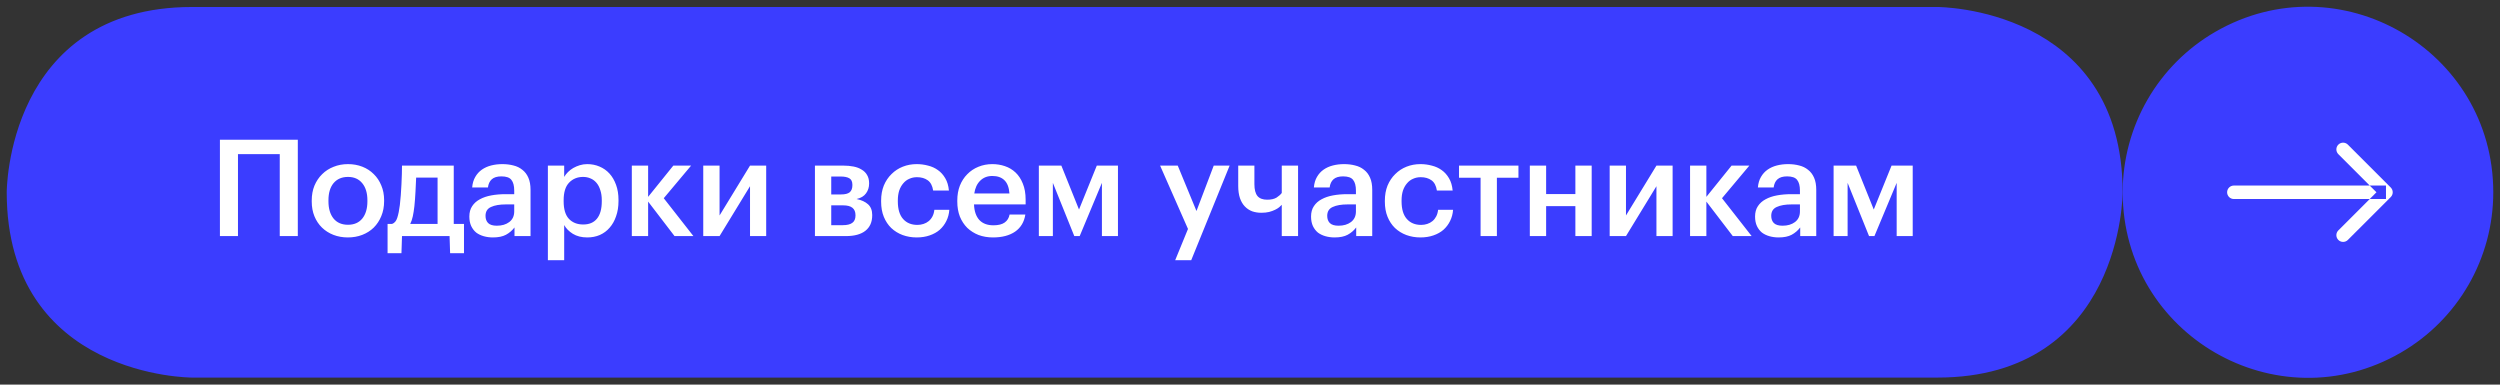
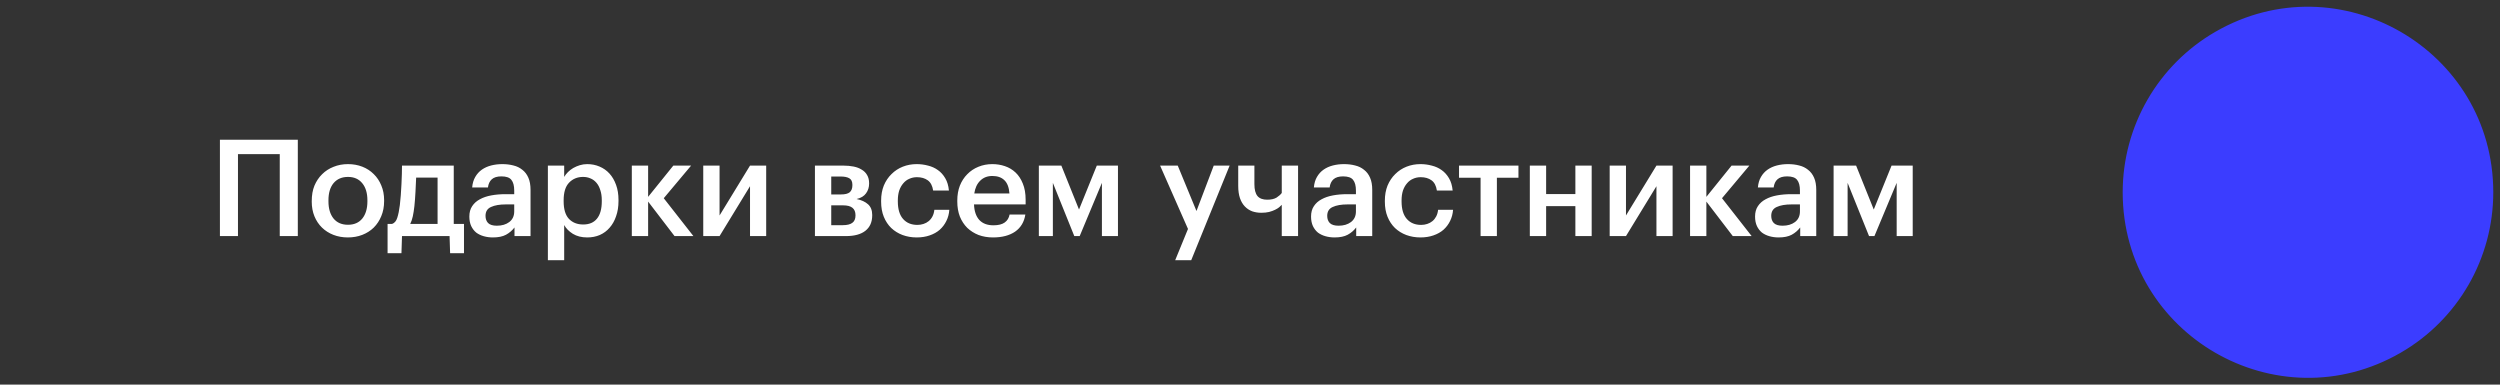
<svg xmlns="http://www.w3.org/2000/svg" viewBox="6003.003 5020.963 371.994 57.223">
  <rect x="6003.003" y="5020.963" width="371.994" height="57.223" fill="#333333" stroke="none" />
-   <path fill="#3b3dff" fill-opacity="1" stroke="#3b3dff" stroke-opacity="1" stroke-width="2" fill-rule="evenodd" id="tSvg1704f873bee" d="M 6031.575 5023.003 C 6291.276 5023.003 6291.276 5023.003 6291.276 5023.003 C 6291.276 5023.003 6317.848 5023.003 6317.848 5049.575 C 6317.848 5049.575 6317.848 5049.575 6317.848 5049.575 C 6317.848 5049.575 6317.848 5076.146 6291.276 5076.146 C 6031.575 5076.146 6031.575 5076.146 6031.575 5076.146 C 6031.575 5076.146 6005.003 5076.146 6005.003 5049.575 C 6005.003 5049.575 6005.003 5049.575 6005.003 5049.575C 6005.003 5049.575 6005.003 5023.003 6031.575 5023.003 Z" />
-   <path fill="white" fill-opacity="1" stroke="" stroke-opacity="1" stroke-width="1" fill-rule="evenodd" id="tSvg16410e32cf4" d="M 6044.63 5043.899 C 6038.413 5043.899 6038.413 5043.899 6038.413 5043.899 C 6038.413 5043.899 6038.413 5056.092 6038.413 5056.092 C 6038.413 5056.092 6035.726 5056.092 6035.726 5056.092 C 6035.726 5056.092 6035.726 5041.753 6035.726 5041.753 C 6035.726 5041.753 6047.317 5041.753 6047.317 5041.753 C 6047.317 5041.753 6047.317 5056.092 6047.317 5056.092 C 6047.317 5056.092 6044.63 5056.092 6044.63 5056.092 C 6044.63 5056.092 6044.63 5043.899 6044.63 5043.899 M 6054.784 5054.408 C 6055.693 5054.408 6056.402 5054.1 6056.91 5053.485 C 6057.418 5052.857 6057.672 5052.001 6057.672 5050.918 C 6057.672 5050.778 6057.672 5050.778 6057.672 5050.778 C 6057.672 5049.695 6057.418 5048.846 6056.91 5048.231 C 6056.402 5047.602 6055.693 5047.288 6054.784 5047.288 C 6053.875 5047.288 6053.159 5047.596 6052.638 5048.211 C 6052.13 5048.826 6051.876 5049.675 6051.876 5050.758 C 6051.876 5050.918 6051.876 5050.918 6051.876 5050.918 C 6051.876 5052.001 6052.13 5052.857 6052.638 5053.485 C 6053.146 5054.1 6053.861 5054.408 6054.784 5054.408Z M 6054.764 5056.293 C 6053.988 5056.293 6053.273 5056.166 6052.618 5055.912 C 6051.963 5055.658 6051.395 5055.297 6050.913 5054.829 C 6050.432 5054.361 6050.058 5053.799 6049.79 5053.144 C 6049.523 5052.489 6049.389 5051.76 6049.389 5050.958 C 6049.389 5050.798 6049.389 5050.798 6049.389 5050.798 C 6049.389 5049.982 6049.523 5049.247 6049.79 5048.592 C 6050.071 5047.923 6050.452 5047.355 6050.933 5046.887 C 6051.415 5046.406 6051.983 5046.038 6052.638 5045.784 C 6053.293 5045.517 6054.008 5045.383 6054.784 5045.383 C 6055.546 5045.383 6056.254 5045.51 6056.91 5045.764 C 6057.565 5046.018 6058.133 5046.386 6058.614 5046.867 C 6059.096 5047.335 6059.47 5047.897 6059.737 5048.552 C 6060.018 5049.207 6060.158 5049.936 6060.158 5050.738 C 6060.158 5050.898 6060.158 5050.898 6060.158 5050.898 C 6060.158 5051.714 6060.018 5052.456 6059.737 5053.124 C 6059.47 5053.779 6059.096 5054.347 6058.614 5054.829 C 6058.133 5055.297 6057.565 5055.658 6056.91 5055.912 C 6056.254 5056.166 6055.539 5056.293 6054.764 5056.293Z M 6064.664 5051.64 C 6064.597 5052.228 6064.517 5052.736 6064.424 5053.164 C 6064.33 5053.592 6064.203 5053.966 6064.042 5054.287 C 6068.113 5054.287 6068.113 5054.287 6068.113 5054.287 C 6068.113 5054.287 6068.113 5047.389 6068.113 5047.389 C 6068.113 5047.389 6064.925 5047.389 6064.925 5047.389 C 6064.898 5048.03 6064.865 5048.739 6064.825 5049.514 C 6064.784 5050.29 6064.731 5050.998 6064.664 5051.64Z M 6062.739 5058.639 C 6060.673 5058.639 6060.673 5058.639 6060.673 5058.639 C 6060.673 5058.639 6060.673 5054.287 6060.673 5054.287 C 6060.673 5054.287 6061.335 5054.287 6061.335 5054.287 C 6061.709 5054.154 6061.97 5053.846 6062.117 5053.365 C 6062.278 5052.87 6062.405 5052.242 6062.498 5051.48 C 6062.552 5051.038 6062.599 5050.55 6062.639 5050.016 C 6062.679 5049.468 6062.712 5048.926 6062.739 5048.391 C 6062.766 5047.857 6062.786 5047.349 6062.799 5046.867 C 6062.812 5046.373 6062.819 5045.951 6062.819 5045.604 C 6070.52 5045.604 6070.52 5045.604 6070.52 5045.604 C 6070.52 5045.604 6070.52 5054.287 6070.52 5054.287 C 6070.52 5054.287 6072.044 5054.287 6072.044 5054.287 C 6072.044 5054.287 6072.044 5058.639 6072.044 5058.639 C 6072.044 5058.639 6069.979 5058.639 6069.979 5058.639 C 6069.979 5058.639 6069.898 5056.092 6069.898 5056.092 C 6069.898 5056.092 6062.819 5056.092 6062.819 5056.092 C 6062.819 5056.092 6062.739 5058.639 6062.739 5058.639 M 6076.35 5056.293 C 6075.868 5056.293 6075.414 5056.233 6074.986 5056.112 C 6074.558 5055.992 6074.184 5055.811 6073.863 5055.571 C 6073.556 5055.317 6073.308 5054.996 6073.121 5054.608 C 6072.934 5054.207 6072.84 5053.732 6072.84 5053.184 C 6072.84 5052.569 6072.981 5052.055 6073.261 5051.64 C 6073.542 5051.212 6073.923 5050.871 6074.404 5050.617 C 6074.886 5050.35 6075.454 5050.156 6076.109 5050.036 C 6076.764 5049.915 6077.466 5049.855 6078.215 5049.855 C 6079.518 5049.855 6079.518 5049.855 6079.518 5049.855 C 6079.518 5049.855 6079.518 5049.314 6079.518 5049.314 C 6079.518 5048.605 6079.378 5048.077 6079.097 5047.73 C 6078.83 5047.382 6078.335 5047.208 6077.613 5047.208 C 6076.971 5047.208 6076.49 5047.355 6076.169 5047.649 C 6075.862 5047.93 6075.675 5048.331 6075.608 5048.853 C 6073.261 5048.853 6073.261 5048.853 6073.261 5048.853 C 6073.315 5048.238 6073.469 5047.716 6073.723 5047.288 C 6073.977 5046.847 6074.304 5046.486 6074.705 5046.205 C 6075.106 5045.925 6075.568 5045.717 6076.089 5045.584 C 6076.61 5045.45 6077.165 5045.383 6077.754 5045.383 C 6078.342 5045.383 6078.89 5045.45 6079.398 5045.584 C 6079.906 5045.704 6080.347 5045.918 6080.722 5046.225 C 6081.109 5046.52 6081.41 5046.914 6081.624 5047.409 C 6081.838 5047.89 6081.945 5048.492 6081.945 5049.214 C 6081.945 5056.092 6081.945 5056.092 6081.945 5056.092 C 6081.945 5056.092 6079.558 5056.092 6079.558 5056.092 C 6079.558 5056.092 6079.558 5054.809 6079.558 5054.809 C 6079.211 5055.263 6078.79 5055.624 6078.295 5055.892 C 6077.8 5056.159 6077.152 5056.293 6076.35 5056.293Z M 6076.931 5054.548 C 6077.68 5054.548 6078.295 5054.367 6078.776 5054.007 C 6079.271 5053.632 6079.518 5053.104 6079.518 5052.422 C 6079.518 5051.379 6079.518 5051.379 6079.518 5051.379 C 6079.518 5051.379 6078.275 5051.379 6078.275 5051.379 C 6077.352 5051.379 6076.617 5051.506 6076.069 5051.76 C 6075.521 5052.001 6075.247 5052.442 6075.247 5053.084 C 6075.247 5053.525 6075.374 5053.879 6075.628 5054.147 C 6075.895 5054.414 6076.33 5054.548 6076.931 5054.548Z M 6084.526 5045.604 C 6086.952 5045.604 6086.952 5045.604 6086.952 5045.604 C 6086.952 5045.604 6086.952 5047.288 6086.952 5047.288 C 6087.099 5047.034 6087.286 5046.794 6087.514 5046.566 C 6087.741 5046.339 6088.002 5046.139 6088.296 5045.965 C 6088.603 5045.791 6088.931 5045.651 6089.278 5045.544 C 6089.626 5045.437 6089.994 5045.383 6090.381 5045.383 C 6091.037 5045.383 6091.645 5045.504 6092.206 5045.744 C 6092.781 5045.985 6093.276 5046.332 6093.69 5046.787 C 6094.105 5047.242 6094.432 5047.803 6094.673 5048.472 C 6094.914 5049.127 6095.034 5049.875 6095.034 5050.718 C 6095.034 5050.878 6095.034 5050.878 6095.034 5050.878 C 6095.034 5051.72 6094.914 5052.476 6094.673 5053.144 C 6094.446 5053.813 6094.125 5054.381 6093.71 5054.849 C 6093.309 5055.317 6092.821 5055.678 6092.247 5055.932 C 6091.685 5056.172 6091.063 5056.293 6090.381 5056.293 C 6089.539 5056.293 6088.824 5056.112 6088.236 5055.751 C 6087.661 5055.39 6087.233 5054.956 6086.952 5054.448 C 6086.952 5059.682 6086.952 5059.682 6086.952 5059.682 C 6086.952 5059.682 6084.526 5059.682 6084.526 5059.682 C 6084.526 5059.682 6084.526 5045.604 6084.526 5045.604 M 6089.78 5054.367 C 6090.676 5054.367 6091.357 5054.08 6091.825 5053.505 C 6092.307 5052.917 6092.547 5052.055 6092.547 5050.918 C 6092.547 5050.758 6092.547 5050.758 6092.547 5050.758 C 6092.547 5050.183 6092.474 5049.682 6092.327 5049.254 C 6092.193 5048.812 6091.999 5048.445 6091.745 5048.151 C 6091.491 5047.857 6091.197 5047.643 6090.863 5047.509 C 6090.528 5047.362 6090.161 5047.288 6089.76 5047.288 C 6088.918 5047.288 6088.222 5047.576 6087.674 5048.151 C 6087.139 5048.712 6086.872 5049.581 6086.872 5050.758 C 6086.872 5050.918 6086.872 5050.918 6086.872 5050.918 C 6086.872 5052.095 6087.133 5052.964 6087.654 5053.525 C 6088.189 5054.087 6088.897 5054.367 6089.78 5054.367Z M 6099.442 5050.958 C 6099.442 5056.092 6099.442 5056.092 6099.442 5056.092 C 6099.442 5056.092 6097.016 5056.092 6097.016 5056.092 C 6097.016 5056.092 6097.016 5045.604 6097.016 5045.604 C 6097.016 5045.604 6099.442 5045.604 6099.442 5045.604 C 6099.442 5045.604 6099.442 5050.256 6099.442 5050.256 C 6099.442 5050.256 6103.192 5045.604 6103.192 5045.604 C 6103.192 5045.604 6105.839 5045.604 6105.839 5045.604 C 6105.839 5045.604 6101.768 5050.457 6101.768 5050.457 C 6101.768 5050.457 6106.18 5056.092 6106.18 5056.092 C 6106.18 5056.092 6103.373 5056.092 6103.373 5056.092 C 6103.373 5056.092 6099.442 5050.958 6099.442 5050.958 M 6107.645 5056.092 C 6107.645 5045.604 6107.645 5045.604 6107.645 5045.604 C 6107.645 5045.604 6110.072 5045.604 6110.072 5045.604 C 6110.072 5045.604 6110.072 5053.024 6110.072 5053.024 C 6110.072 5053.024 6114.604 5045.604 6114.604 5045.604 C 6114.604 5045.604 6117.01 5045.604 6117.01 5045.604 C 6117.01 5045.604 6117.01 5056.092 6117.01 5056.092 C 6117.01 5056.092 6114.604 5056.092 6114.604 5056.092 C 6114.604 5056.092 6114.604 5048.672 6114.604 5048.672 C 6114.604 5048.672 6110.072 5056.092 6110.072 5056.092 C 6110.072 5056.092 6107.645 5056.092 6107.645 5056.092 M 6124.263 5045.604 C 6128.494 5045.604 6128.494 5045.604 6128.494 5045.604 C 6129.042 5045.604 6129.55 5045.651 6130.019 5045.744 C 6130.486 5045.838 6130.887 5045.992 6131.222 5046.205 C 6131.569 5046.406 6131.837 5046.673 6132.024 5047.008 C 6132.225 5047.342 6132.325 5047.75 6132.325 5048.231 C 6132.325 5048.271 6132.325 5048.271 6132.325 5048.271 C 6132.325 5048.833 6132.17 5049.321 6131.864 5049.735 C 6131.569 5050.149 6131.102 5050.43 6130.46 5050.577 C 6131.182 5050.724 6131.749 5050.985 6132.164 5051.359 C 6132.579 5051.734 6132.786 5052.262 6132.786 5052.944 C 6132.786 5053.004 6132.786 5053.004 6132.786 5053.004 C 6132.786 5054.007 6132.445 5054.775 6131.763 5055.31 C 6131.094 5055.831 6130.132 5056.092 6128.876 5056.092 C 6124.263 5056.092 6124.263 5056.092 6124.263 5056.092 C 6124.263 5056.092 6124.263 5045.604 6124.263 5045.604 M 6126.69 5047.228 C 6126.69 5049.895 6126.69 5049.895 6126.69 5049.895 C 6126.69 5049.895 6128.154 5049.895 6128.154 5049.895 C 6128.741 5049.895 6129.169 5049.788 6129.437 5049.575 C 6129.704 5049.347 6129.838 5048.993 6129.838 5048.512 C 6129.838 5048.472 6129.838 5048.472 6129.838 5048.472 C 6129.838 5047.99 6129.684 5047.663 6129.377 5047.489 C 6129.082 5047.315 6128.648 5047.228 6128.073 5047.228 C 6126.69 5047.228 6126.69 5047.228 6126.69 5047.228 M 6126.69 5051.52 C 6126.69 5054.468 6126.69 5054.468 6126.69 5054.468 C 6126.69 5054.468 6128.414 5054.468 6128.414 5054.468 C 6129.042 5054.468 6129.51 5054.354 6129.818 5054.127 C 6130.139 5053.9 6130.299 5053.532 6130.299 5053.024 C 6130.299 5052.984 6130.299 5052.984 6130.299 5052.984 C 6130.299 5052.008 6129.698 5051.52 6128.494 5051.52 C 6126.69 5051.52 6126.69 5051.52 6126.69 5051.52 M 6139.406 5056.293 C 6138.658 5056.293 6137.956 5056.172 6137.3 5055.932 C 6136.659 5055.691 6136.097 5055.343 6135.616 5054.889 C 6135.148 5054.434 6134.78 5053.879 6134.513 5053.224 C 6134.246 5052.569 6134.112 5051.821 6134.112 5050.978 C 6134.112 5050.818 6134.112 5050.818 6134.112 5050.818 C 6134.112 5049.989 6134.246 5049.24 6134.513 5048.572 C 6134.793 5047.903 6135.175 5047.335 6135.656 5046.867 C 6136.137 5046.386 6136.699 5046.018 6137.34 5045.764 C 6137.982 5045.51 6138.671 5045.383 6139.406 5045.383 C 6139.982 5045.383 6140.543 5045.457 6141.091 5045.604 C 6141.639 5045.737 6142.127 5045.958 6142.554 5046.266 C 6142.996 5046.573 6143.364 5046.981 6143.657 5047.489 C 6143.952 5047.984 6144.133 5048.592 6144.199 5049.314 C 6141.853 5049.314 6141.853 5049.314 6141.853 5049.314 C 6141.746 5048.605 6141.479 5048.097 6141.05 5047.79 C 6140.623 5047.482 6140.088 5047.328 6139.446 5047.328 C 6139.032 5047.328 6138.651 5047.409 6138.303 5047.569 C 6137.956 5047.716 6137.655 5047.943 6137.401 5048.251 C 6137.147 5048.545 6136.946 5048.906 6136.799 5049.334 C 6136.666 5049.762 6136.598 5050.243 6136.598 5050.778 C 6136.598 5050.938 6136.598 5050.938 6136.598 5050.938 C 6136.598 5052.088 6136.859 5052.957 6137.38 5053.545 C 6137.902 5054.134 6138.611 5054.428 6139.506 5054.428 C 6139.827 5054.428 6140.128 5054.381 6140.409 5054.287 C 6140.703 5054.194 6140.964 5054.053 6141.191 5053.866 C 6141.418 5053.679 6141.606 5053.445 6141.752 5053.164 C 6141.9 5052.883 6141.993 5052.556 6142.033 5052.182 C 6144.259 5052.182 6144.259 5052.182 6144.259 5052.182 C 6144.219 5052.783 6144.073 5053.338 6143.818 5053.846 C 6143.577 5054.341 6143.25 5054.775 6142.835 5055.15 C 6142.421 5055.511 6141.92 5055.791 6141.331 5055.992 C 6140.757 5056.192 6140.115 5056.293 6139.406 5056.293Z M 6150.761 5056.293 C 6149.986 5056.293 6149.271 5056.172 6148.615 5055.932 C 6147.973 5055.678 6147.412 5055.323 6146.93 5054.869 C 6146.463 5054.401 6146.095 5053.839 6145.827 5053.184 C 6145.574 5052.529 6145.446 5051.787 6145.446 5050.958 C 6145.446 5050.798 6145.446 5050.798 6145.446 5050.798 C 6145.446 5049.982 6145.574 5049.247 6145.827 5048.592 C 6146.095 5047.923 6146.463 5047.355 6146.93 5046.887 C 6147.399 5046.406 6147.947 5046.038 6148.575 5045.784 C 6149.216 5045.517 6149.912 5045.383 6150.66 5045.383 C 6151.316 5045.383 6151.938 5045.483 6152.525 5045.684 C 6153.127 5045.885 6153.655 5046.199 6154.11 5046.627 C 6154.565 5047.054 6154.926 5047.602 6155.193 5048.271 C 6155.473 5048.94 6155.614 5049.742 6155.614 5050.678 C 6155.614 5051.379 6155.614 5051.379 6155.614 5051.379 C 6155.614 5051.379 6147.933 5051.379 6147.933 5051.379 C 6147.973 5052.382 6148.234 5053.151 6148.715 5053.686 C 6149.21 5054.22 6149.912 5054.488 6150.821 5054.488 C 6151.557 5054.488 6152.118 5054.347 6152.505 5054.067 C 6152.893 5053.786 6153.134 5053.392 6153.227 5052.883 C 6155.574 5052.883 6155.574 5052.883 6155.574 5052.883 C 6155.4 5053.993 6154.892 5054.842 6154.05 5055.43 C 6153.207 5056.005 6152.111 5056.293 6150.761 5056.293Z M 6153.207 5049.755 C 6153.141 5048.846 6152.886 5048.184 6152.445 5047.77 C 6152.018 5047.355 6151.422 5047.148 6150.66 5047.148 C 6149.925 5047.148 6149.324 5047.382 6148.856 5047.85 C 6148.388 5048.304 6148.093 5048.94 6147.973 5049.755 C 6153.207 5049.755 6153.207 5049.755 6153.207 5049.755 M 6159.667 5048.171 C 6159.667 5056.092 6159.667 5056.092 6159.667 5056.092 C 6159.667 5056.092 6157.581 5056.092 6157.581 5056.092 C 6157.581 5056.092 6157.581 5045.604 6157.581 5045.604 C 6157.581 5045.604 6160.93 5045.604 6160.93 5045.604 C 6160.93 5045.604 6163.557 5052.141 6163.557 5052.141 C 6163.557 5052.141 6166.204 5045.604 6166.204 5045.604 C 6166.204 5045.604 6169.353 5045.604 6169.353 5045.604 C 6169.353 5045.604 6169.353 5056.092 6169.353 5056.092 C 6169.353 5056.092 6166.966 5056.092 6166.966 5056.092 C 6166.966 5056.092 6166.966 5048.171 6166.966 5048.171 C 6166.966 5048.171 6163.658 5056.092 6163.658 5056.092 C 6163.658 5056.092 6162.855 5056.092 6162.855 5056.092 C 6162.855 5056.092 6159.667 5048.171 6159.667 5048.171 M 6179.773 5055.029 C 6175.622 5045.604 6175.622 5045.604 6175.622 5045.604 C 6175.622 5045.604 6178.249 5045.604 6178.249 5045.604 C 6178.249 5045.604 6181.036 5052.362 6181.036 5052.362 C 6181.036 5052.362 6183.603 5045.604 6183.603 5045.604 C 6183.603 5045.604 6185.97 5045.604 6185.97 5045.604 C 6185.97 5045.604 6180.254 5059.682 6180.254 5059.682 C 6180.254 5059.682 6177.868 5059.682 6177.868 5059.682 C 6177.868 5059.682 6179.773 5055.029 6179.773 5055.029 M 6193.726 5056.092 C 6193.726 5051.44 6193.726 5051.44 6193.726 5051.44 C 6193.633 5051.547 6193.505 5051.667 6193.345 5051.801 C 6193.184 5051.934 6192.977 5052.061 6192.723 5052.182 C 6192.482 5052.302 6192.189 5052.409 6191.841 5052.502 C 6191.507 5052.583 6191.119 5052.623 6190.678 5052.623 C 6190.196 5052.623 6189.742 5052.549 6189.314 5052.402 C 6188.9 5052.242 6188.539 5052.001 6188.231 5051.68 C 6187.923 5051.359 6187.682 5050.952 6187.509 5050.457 C 6187.336 5049.949 6187.248 5049.341 6187.248 5048.632 C 6187.248 5045.604 6187.248 5045.604 6187.248 5045.604 C 6187.248 5045.604 6189.655 5045.604 6189.655 5045.604 C 6189.655 5045.604 6189.655 5048.371 6189.655 5048.371 C 6189.655 5049.173 6189.808 5049.762 6190.116 5050.136 C 6190.424 5050.497 6190.905 5050.678 6191.56 5050.678 C 6192.149 5050.678 6192.616 5050.571 6192.964 5050.357 C 6193.312 5050.129 6193.565 5049.902 6193.726 5049.675 C 6193.726 5045.604 6193.726 5045.604 6193.726 5045.604 C 6193.726 5045.604 6196.152 5045.604 6196.152 5045.604 C 6196.152 5045.604 6196.152 5056.092 6196.152 5056.092 C 6196.152 5056.092 6193.726 5056.092 6193.726 5056.092 M 6201.593 5056.293 C 6201.112 5056.293 6200.658 5056.233 6200.229 5056.112 C 6199.801 5055.992 6199.427 5055.811 6199.106 5055.571 C 6198.798 5055.317 6198.552 5054.996 6198.364 5054.608 C 6198.177 5054.207 6198.084 5053.732 6198.084 5053.184 C 6198.084 5052.569 6198.224 5052.055 6198.505 5051.64 C 6198.785 5051.212 6199.166 5050.871 6199.648 5050.617 C 6200.129 5050.35 6200.698 5050.156 6201.352 5050.036 C 6202.007 5049.915 6202.709 5049.855 6203.458 5049.855 C 6204.762 5049.855 6204.762 5049.855 6204.762 5049.855 C 6204.762 5049.855 6204.762 5049.314 6204.762 5049.314 C 6204.762 5048.605 6204.621 5048.077 6204.34 5047.73 C 6204.073 5047.382 6203.578 5047.208 6202.856 5047.208 C 6202.215 5047.208 6201.733 5047.355 6201.413 5047.649 C 6201.105 5047.93 6200.918 5048.331 6200.851 5048.853 C 6198.505 5048.853 6198.505 5048.853 6198.505 5048.853 C 6198.558 5048.238 6198.712 5047.716 6198.966 5047.288 C 6199.22 5046.847 6199.548 5046.486 6199.949 5046.205 C 6200.35 5045.925 6200.811 5045.717 6201.332 5045.584 C 6201.854 5045.45 6202.408 5045.383 6202.997 5045.383 C 6203.585 5045.383 6204.133 5045.45 6204.641 5045.584 C 6205.15 5045.704 6205.591 5045.918 6205.965 5046.225 C 6206.353 5046.52 6206.654 5046.914 6206.867 5047.409 C 6207.081 5047.89 6207.188 5048.492 6207.188 5049.214 C 6207.188 5056.092 6207.188 5056.092 6207.188 5056.092 C 6207.188 5056.092 6204.802 5056.092 6204.802 5056.092 C 6204.802 5056.092 6204.802 5054.809 6204.802 5054.809 C 6204.454 5055.263 6204.033 5055.624 6203.538 5055.892 C 6203.044 5056.159 6202.395 5056.293 6201.593 5056.293Z M 6202.175 5054.548 C 6202.924 5054.548 6203.538 5054.367 6204.02 5054.007 C 6204.514 5053.632 6204.762 5053.104 6204.762 5052.422 C 6204.762 5051.379 6204.762 5051.379 6204.762 5051.379 C 6204.762 5051.379 6203.518 5051.379 6203.518 5051.379 C 6202.596 5051.379 6201.861 5051.506 6201.312 5051.76 C 6200.764 5052.001 6200.49 5052.442 6200.49 5053.084 C 6200.49 5053.525 6200.617 5053.879 6200.871 5054.147 C 6201.139 5054.414 6201.573 5054.548 6202.175 5054.548Z M 6214.362 5056.293 C 6213.613 5056.293 6212.911 5056.172 6212.256 5055.932 C 6211.614 5055.691 6211.053 5055.343 6210.571 5054.889 C 6210.103 5054.434 6209.735 5053.879 6209.468 5053.224 C 6209.201 5052.569 6209.067 5051.821 6209.067 5050.978 C 6209.067 5050.818 6209.067 5050.818 6209.067 5050.818 C 6209.067 5049.989 6209.201 5049.24 6209.468 5048.572 C 6209.749 5047.903 6210.13 5047.335 6210.611 5046.867 C 6211.093 5046.386 6211.654 5046.018 6212.296 5045.764 C 6212.938 5045.51 6213.626 5045.383 6214.362 5045.383 C 6214.936 5045.383 6215.498 5045.457 6216.046 5045.604 C 6216.594 5045.737 6217.082 5045.958 6217.51 5046.266 C 6217.951 5046.573 6218.318 5046.981 6218.613 5047.489 C 6218.907 5047.984 6219.087 5048.592 6219.154 5049.314 C 6216.808 5049.314 6216.808 5049.314 6216.808 5049.314 C 6216.701 5048.605 6216.433 5048.097 6216.006 5047.79 C 6215.578 5047.482 6215.043 5047.328 6214.402 5047.328 C 6213.987 5047.328 6213.606 5047.409 6213.259 5047.569 C 6212.911 5047.716 6212.61 5047.943 6212.356 5048.251 C 6212.101 5048.545 6211.901 5048.906 6211.754 5049.334 C 6211.62 5049.762 6211.554 5050.243 6211.554 5050.778 C 6211.554 5050.938 6211.554 5050.938 6211.554 5050.938 C 6211.554 5052.088 6211.815 5052.957 6212.336 5053.545 C 6212.857 5054.134 6213.565 5054.428 6214.462 5054.428 C 6214.783 5054.428 6215.083 5054.381 6215.364 5054.287 C 6215.658 5054.194 6215.919 5054.053 6216.146 5053.866 C 6216.373 5053.679 6216.56 5053.445 6216.708 5053.164 C 6216.854 5052.883 6216.949 5052.556 6216.989 5052.182 C 6219.215 5052.182 6219.215 5052.182 6219.215 5052.182 C 6219.175 5052.783 6219.027 5053.338 6218.773 5053.846 C 6218.533 5054.341 6218.205 5054.775 6217.791 5055.15 C 6217.376 5055.511 6216.874 5055.791 6216.287 5055.992 C 6215.711 5056.192 6215.069 5056.293 6214.362 5056.293Z M 6228.945 5047.409 C 6225.736 5047.409 6225.736 5047.409 6225.736 5047.409 C 6225.736 5047.409 6225.736 5056.092 6225.736 5056.092 C 6225.736 5056.092 6223.31 5056.092 6223.31 5056.092 C 6223.31 5056.092 6223.31 5047.409 6223.31 5047.409 C 6223.31 5047.409 6220.101 5047.409 6220.101 5047.409 C 6220.101 5047.409 6220.101 5045.604 6220.101 5045.604 C 6220.101 5045.604 6228.945 5045.604 6228.945 5045.604 C 6228.945 5045.604 6228.945 5047.409 6228.945 5047.409 M 6237.415 5051.64 C 6233.063 5051.64 6233.063 5051.64 6233.063 5051.64 C 6233.063 5051.64 6233.063 5056.092 6233.063 5056.092 C 6233.063 5056.092 6230.637 5056.092 6230.637 5056.092 C 6230.637 5056.092 6230.637 5045.604 6230.637 5045.604 C 6230.637 5045.604 6233.063 5045.604 6233.063 5045.604 C 6233.063 5045.604 6233.063 5049.835 6233.063 5049.835 C 6233.063 5049.835 6237.415 5049.835 6237.415 5049.835 C 6237.415 5049.835 6237.415 5045.604 6237.415 5045.604 C 6237.415 5045.604 6239.841 5045.604 6239.841 5045.604 C 6239.841 5045.604 6239.841 5056.092 6239.841 5056.092 C 6239.841 5056.092 6237.415 5056.092 6237.415 5056.092 C 6237.415 5056.092 6237.415 5051.64 6237.415 5051.64 M 6242.519 5056.092 C 6242.519 5045.604 6242.519 5045.604 6242.519 5045.604 C 6242.519 5045.604 6244.945 5045.604 6244.945 5045.604 C 6244.945 5045.604 6244.945 5053.024 6244.945 5053.024 C 6244.945 5053.024 6249.477 5045.604 6249.477 5045.604 C 6249.477 5045.604 6251.884 5045.604 6251.884 5045.604 C 6251.884 5045.604 6251.884 5056.092 6251.884 5056.092 C 6251.884 5056.092 6249.477 5056.092 6249.477 5056.092 C 6249.477 5056.092 6249.477 5048.672 6249.477 5048.672 C 6249.477 5048.672 6244.945 5056.092 6244.945 5056.092 C 6244.945 5056.092 6242.519 5056.092 6242.519 5056.092 M 6256.907 5050.958 C 6256.907 5056.092 6256.907 5056.092 6256.907 5056.092 C 6256.907 5056.092 6254.48 5056.092 6254.48 5056.092 C 6254.48 5056.092 6254.48 5045.604 6254.48 5045.604 C 6254.48 5045.604 6256.907 5045.604 6256.907 5045.604 C 6256.907 5045.604 6256.907 5050.256 6256.907 5050.256 C 6256.907 5050.256 6260.657 5045.604 6260.657 5045.604 C 6260.657 5045.604 6263.304 5045.604 6263.304 5045.604 C 6263.304 5045.604 6259.233 5050.457 6259.233 5050.457 C 6259.233 5050.457 6263.645 5056.092 6263.645 5056.092 C 6263.645 5056.092 6260.837 5056.092 6260.837 5056.092 C 6260.837 5056.092 6256.907 5050.958 6256.907 5050.958 M 6267.662 5056.293 C 6267.18 5056.293 6266.725 5056.233 6266.298 5056.112 C 6265.87 5055.992 6265.496 5055.811 6265.175 5055.571 C 6264.867 5055.317 6264.619 5054.996 6264.433 5054.608 C 6264.245 5054.207 6264.152 5053.732 6264.152 5053.184 C 6264.152 5052.569 6264.292 5052.055 6264.573 5051.64 C 6264.854 5051.212 6265.235 5050.871 6265.716 5050.617 C 6266.198 5050.35 6266.765 5050.156 6267.421 5050.036 C 6268.076 5049.915 6268.778 5049.855 6269.527 5049.855 C 6270.83 5049.855 6270.83 5049.855 6270.83 5049.855 C 6270.83 5049.855 6270.83 5049.314 6270.83 5049.314 C 6270.83 5048.605 6270.69 5048.077 6270.409 5047.73 C 6270.141 5047.382 6269.647 5047.208 6268.925 5047.208 C 6268.283 5047.208 6267.802 5047.355 6267.481 5047.649 C 6267.173 5047.93 6266.986 5048.331 6266.92 5048.853 C 6264.573 5048.853 6264.573 5048.853 6264.573 5048.853 C 6264.626 5048.238 6264.78 5047.716 6265.034 5047.288 C 6265.288 5046.847 6265.616 5046.486 6266.017 5046.205 C 6266.418 5045.925 6266.879 5045.717 6267.401 5045.584 C 6267.922 5045.45 6268.477 5045.383 6269.065 5045.383 C 6269.653 5045.383 6270.201 5045.45 6270.71 5045.584 C 6271.217 5045.704 6271.658 5045.918 6272.033 5046.225 C 6272.42 5046.52 6272.721 5046.914 6272.936 5047.409 C 6273.149 5047.89 6273.257 5048.492 6273.257 5049.214 C 6273.257 5056.092 6273.257 5056.092 6273.257 5056.092 C 6273.257 5056.092 6270.87 5056.092 6270.87 5056.092 C 6270.87 5056.092 6270.87 5054.809 6270.87 5054.809 C 6270.522 5055.263 6270.101 5055.624 6269.607 5055.892 C 6269.112 5056.159 6268.464 5056.293 6267.662 5056.293Z M 6268.243 5054.548 C 6268.991 5054.548 6269.607 5054.367 6270.088 5054.007 C 6270.582 5053.632 6270.83 5053.104 6270.83 5052.422 C 6270.83 5051.379 6270.83 5051.379 6270.83 5051.379 C 6270.83 5051.379 6269.587 5051.379 6269.587 5051.379 C 6268.664 5051.379 6267.928 5051.506 6267.381 5051.76 C 6266.832 5052.001 6266.559 5052.442 6266.559 5053.084 C 6266.559 5053.525 6266.685 5053.879 6266.94 5054.147 C 6267.206 5054.414 6267.642 5054.548 6268.243 5054.548Z M 6277.923 5048.171 C 6277.923 5056.092 6277.923 5056.092 6277.923 5056.092 C 6277.923 5056.092 6275.838 5056.092 6275.838 5056.092 C 6275.838 5056.092 6275.838 5045.604 6275.838 5045.604 C 6275.838 5045.604 6279.187 5045.604 6279.187 5045.604 C 6279.187 5045.604 6281.814 5052.141 6281.814 5052.141 C 6281.814 5052.141 6284.461 5045.604 6284.461 5045.604 C 6284.461 5045.604 6287.61 5045.604 6287.61 5045.604 C 6287.61 5045.604 6287.61 5056.092 6287.61 5056.092 C 6287.61 5056.092 6285.223 5056.092 6285.223 5056.092 C 6285.223 5056.092 6285.223 5048.171 6285.223 5048.171 C 6285.223 5048.171 6281.914 5056.092 6281.914 5056.092 C 6281.914 5056.092 6281.112 5056.092 6281.112 5056.092 C 6281.112 5056.092 6277.923 5048.171 6277.923 5048.171" />
+   <path fill="white" fill-opacity="1" stroke="" stroke-opacity="1" stroke-width="1" fill-rule="evenodd" id="tSvg16410e32cf4" d="M 6044.63 5043.899 C 6038.413 5043.899 6038.413 5043.899 6038.413 5043.899 C 6038.413 5043.899 6038.413 5056.092 6038.413 5056.092 C 6038.413 5056.092 6035.726 5056.092 6035.726 5056.092 C 6035.726 5056.092 6035.726 5041.753 6035.726 5041.753 C 6035.726 5041.753 6047.317 5041.753 6047.317 5041.753 C 6047.317 5041.753 6047.317 5056.092 6047.317 5056.092 C 6047.317 5056.092 6044.63 5056.092 6044.63 5056.092 C 6044.63 5056.092 6044.63 5043.899 6044.63 5043.899 M 6054.784 5054.408 C 6055.693 5054.408 6056.402 5054.1 6056.91 5053.485 C 6057.418 5052.857 6057.672 5052.001 6057.672 5050.918 C 6057.672 5050.778 6057.672 5050.778 6057.672 5050.778 C 6057.672 5049.695 6057.418 5048.846 6056.91 5048.231 C 6056.402 5047.602 6055.693 5047.288 6054.784 5047.288 C 6053.875 5047.288 6053.159 5047.596 6052.638 5048.211 C 6052.13 5048.826 6051.876 5049.675 6051.876 5050.758 C 6051.876 5050.918 6051.876 5050.918 6051.876 5050.918 C 6051.876 5052.001 6052.13 5052.857 6052.638 5053.485 C 6053.146 5054.1 6053.861 5054.408 6054.784 5054.408Z M 6054.764 5056.293 C 6053.988 5056.293 6053.273 5056.166 6052.618 5055.912 C 6051.963 5055.658 6051.395 5055.297 6050.913 5054.829 C 6050.432 5054.361 6050.058 5053.799 6049.79 5053.144 C 6049.523 5052.489 6049.389 5051.76 6049.389 5050.958 C 6049.389 5049.982 6049.523 5049.247 6049.79 5048.592 C 6050.071 5047.923 6050.452 5047.355 6050.933 5046.887 C 6051.415 5046.406 6051.983 5046.038 6052.638 5045.784 C 6053.293 5045.517 6054.008 5045.383 6054.784 5045.383 C 6055.546 5045.383 6056.254 5045.51 6056.91 5045.764 C 6057.565 5046.018 6058.133 5046.386 6058.614 5046.867 C 6059.096 5047.335 6059.47 5047.897 6059.737 5048.552 C 6060.018 5049.207 6060.158 5049.936 6060.158 5050.738 C 6060.158 5050.898 6060.158 5050.898 6060.158 5050.898 C 6060.158 5051.714 6060.018 5052.456 6059.737 5053.124 C 6059.47 5053.779 6059.096 5054.347 6058.614 5054.829 C 6058.133 5055.297 6057.565 5055.658 6056.91 5055.912 C 6056.254 5056.166 6055.539 5056.293 6054.764 5056.293Z M 6064.664 5051.64 C 6064.597 5052.228 6064.517 5052.736 6064.424 5053.164 C 6064.33 5053.592 6064.203 5053.966 6064.042 5054.287 C 6068.113 5054.287 6068.113 5054.287 6068.113 5054.287 C 6068.113 5054.287 6068.113 5047.389 6068.113 5047.389 C 6068.113 5047.389 6064.925 5047.389 6064.925 5047.389 C 6064.898 5048.03 6064.865 5048.739 6064.825 5049.514 C 6064.784 5050.29 6064.731 5050.998 6064.664 5051.64Z M 6062.739 5058.639 C 6060.673 5058.639 6060.673 5058.639 6060.673 5058.639 C 6060.673 5058.639 6060.673 5054.287 6060.673 5054.287 C 6060.673 5054.287 6061.335 5054.287 6061.335 5054.287 C 6061.709 5054.154 6061.97 5053.846 6062.117 5053.365 C 6062.278 5052.87 6062.405 5052.242 6062.498 5051.48 C 6062.552 5051.038 6062.599 5050.55 6062.639 5050.016 C 6062.679 5049.468 6062.712 5048.926 6062.739 5048.391 C 6062.766 5047.857 6062.786 5047.349 6062.799 5046.867 C 6062.812 5046.373 6062.819 5045.951 6062.819 5045.604 C 6070.52 5045.604 6070.52 5045.604 6070.52 5045.604 C 6070.52 5045.604 6070.52 5054.287 6070.52 5054.287 C 6070.52 5054.287 6072.044 5054.287 6072.044 5054.287 C 6072.044 5054.287 6072.044 5058.639 6072.044 5058.639 C 6072.044 5058.639 6069.979 5058.639 6069.979 5058.639 C 6069.979 5058.639 6069.898 5056.092 6069.898 5056.092 C 6069.898 5056.092 6062.819 5056.092 6062.819 5056.092 C 6062.819 5056.092 6062.739 5058.639 6062.739 5058.639 M 6076.35 5056.293 C 6075.868 5056.293 6075.414 5056.233 6074.986 5056.112 C 6074.558 5055.992 6074.184 5055.811 6073.863 5055.571 C 6073.556 5055.317 6073.308 5054.996 6073.121 5054.608 C 6072.934 5054.207 6072.84 5053.732 6072.84 5053.184 C 6072.84 5052.569 6072.981 5052.055 6073.261 5051.64 C 6073.542 5051.212 6073.923 5050.871 6074.404 5050.617 C 6074.886 5050.35 6075.454 5050.156 6076.109 5050.036 C 6076.764 5049.915 6077.466 5049.855 6078.215 5049.855 C 6079.518 5049.855 6079.518 5049.855 6079.518 5049.855 C 6079.518 5049.855 6079.518 5049.314 6079.518 5049.314 C 6079.518 5048.605 6079.378 5048.077 6079.097 5047.73 C 6078.83 5047.382 6078.335 5047.208 6077.613 5047.208 C 6076.971 5047.208 6076.49 5047.355 6076.169 5047.649 C 6075.862 5047.93 6075.675 5048.331 6075.608 5048.853 C 6073.261 5048.853 6073.261 5048.853 6073.261 5048.853 C 6073.315 5048.238 6073.469 5047.716 6073.723 5047.288 C 6073.977 5046.847 6074.304 5046.486 6074.705 5046.205 C 6075.106 5045.925 6075.568 5045.717 6076.089 5045.584 C 6076.61 5045.45 6077.165 5045.383 6077.754 5045.383 C 6078.342 5045.383 6078.89 5045.45 6079.398 5045.584 C 6079.906 5045.704 6080.347 5045.918 6080.722 5046.225 C 6081.109 5046.52 6081.41 5046.914 6081.624 5047.409 C 6081.838 5047.89 6081.945 5048.492 6081.945 5049.214 C 6081.945 5056.092 6081.945 5056.092 6081.945 5056.092 C 6081.945 5056.092 6079.558 5056.092 6079.558 5056.092 C 6079.558 5056.092 6079.558 5054.809 6079.558 5054.809 C 6079.211 5055.263 6078.79 5055.624 6078.295 5055.892 C 6077.8 5056.159 6077.152 5056.293 6076.35 5056.293Z M 6076.931 5054.548 C 6077.68 5054.548 6078.295 5054.367 6078.776 5054.007 C 6079.271 5053.632 6079.518 5053.104 6079.518 5052.422 C 6079.518 5051.379 6079.518 5051.379 6079.518 5051.379 C 6079.518 5051.379 6078.275 5051.379 6078.275 5051.379 C 6077.352 5051.379 6076.617 5051.506 6076.069 5051.76 C 6075.521 5052.001 6075.247 5052.442 6075.247 5053.084 C 6075.247 5053.525 6075.374 5053.879 6075.628 5054.147 C 6075.895 5054.414 6076.33 5054.548 6076.931 5054.548Z M 6084.526 5045.604 C 6086.952 5045.604 6086.952 5045.604 6086.952 5045.604 C 6086.952 5045.604 6086.952 5047.288 6086.952 5047.288 C 6087.099 5047.034 6087.286 5046.794 6087.514 5046.566 C 6087.741 5046.339 6088.002 5046.139 6088.296 5045.965 C 6088.603 5045.791 6088.931 5045.651 6089.278 5045.544 C 6089.626 5045.437 6089.994 5045.383 6090.381 5045.383 C 6091.037 5045.383 6091.645 5045.504 6092.206 5045.744 C 6092.781 5045.985 6093.276 5046.332 6093.69 5046.787 C 6094.105 5047.242 6094.432 5047.803 6094.673 5048.472 C 6094.914 5049.127 6095.034 5049.875 6095.034 5050.718 C 6095.034 5050.878 6095.034 5050.878 6095.034 5050.878 C 6095.034 5051.72 6094.914 5052.476 6094.673 5053.144 C 6094.446 5053.813 6094.125 5054.381 6093.71 5054.849 C 6093.309 5055.317 6092.821 5055.678 6092.247 5055.932 C 6091.685 5056.172 6091.063 5056.293 6090.381 5056.293 C 6089.539 5056.293 6088.824 5056.112 6088.236 5055.751 C 6087.661 5055.39 6087.233 5054.956 6086.952 5054.448 C 6086.952 5059.682 6086.952 5059.682 6086.952 5059.682 C 6086.952 5059.682 6084.526 5059.682 6084.526 5059.682 C 6084.526 5059.682 6084.526 5045.604 6084.526 5045.604 M 6089.78 5054.367 C 6090.676 5054.367 6091.357 5054.08 6091.825 5053.505 C 6092.307 5052.917 6092.547 5052.055 6092.547 5050.918 C 6092.547 5050.758 6092.547 5050.758 6092.547 5050.758 C 6092.547 5050.183 6092.474 5049.682 6092.327 5049.254 C 6092.193 5048.812 6091.999 5048.445 6091.745 5048.151 C 6091.491 5047.857 6091.197 5047.643 6090.863 5047.509 C 6090.528 5047.362 6090.161 5047.288 6089.76 5047.288 C 6088.918 5047.288 6088.222 5047.576 6087.674 5048.151 C 6087.139 5048.712 6086.872 5049.581 6086.872 5050.758 C 6086.872 5050.918 6086.872 5050.918 6086.872 5050.918 C 6086.872 5052.095 6087.133 5052.964 6087.654 5053.525 C 6088.189 5054.087 6088.897 5054.367 6089.78 5054.367Z M 6099.442 5050.958 C 6099.442 5056.092 6099.442 5056.092 6099.442 5056.092 C 6099.442 5056.092 6097.016 5056.092 6097.016 5056.092 C 6097.016 5056.092 6097.016 5045.604 6097.016 5045.604 C 6097.016 5045.604 6099.442 5045.604 6099.442 5045.604 C 6099.442 5045.604 6099.442 5050.256 6099.442 5050.256 C 6099.442 5050.256 6103.192 5045.604 6103.192 5045.604 C 6103.192 5045.604 6105.839 5045.604 6105.839 5045.604 C 6105.839 5045.604 6101.768 5050.457 6101.768 5050.457 C 6101.768 5050.457 6106.18 5056.092 6106.18 5056.092 C 6106.18 5056.092 6103.373 5056.092 6103.373 5056.092 C 6103.373 5056.092 6099.442 5050.958 6099.442 5050.958 M 6107.645 5056.092 C 6107.645 5045.604 6107.645 5045.604 6107.645 5045.604 C 6107.645 5045.604 6110.072 5045.604 6110.072 5045.604 C 6110.072 5045.604 6110.072 5053.024 6110.072 5053.024 C 6110.072 5053.024 6114.604 5045.604 6114.604 5045.604 C 6114.604 5045.604 6117.01 5045.604 6117.01 5045.604 C 6117.01 5045.604 6117.01 5056.092 6117.01 5056.092 C 6117.01 5056.092 6114.604 5056.092 6114.604 5056.092 C 6114.604 5056.092 6114.604 5048.672 6114.604 5048.672 C 6114.604 5048.672 6110.072 5056.092 6110.072 5056.092 C 6110.072 5056.092 6107.645 5056.092 6107.645 5056.092 M 6124.263 5045.604 C 6128.494 5045.604 6128.494 5045.604 6128.494 5045.604 C 6129.042 5045.604 6129.55 5045.651 6130.019 5045.744 C 6130.486 5045.838 6130.887 5045.992 6131.222 5046.205 C 6131.569 5046.406 6131.837 5046.673 6132.024 5047.008 C 6132.225 5047.342 6132.325 5047.75 6132.325 5048.231 C 6132.325 5048.271 6132.325 5048.271 6132.325 5048.271 C 6132.325 5048.833 6132.17 5049.321 6131.864 5049.735 C 6131.569 5050.149 6131.102 5050.43 6130.46 5050.577 C 6131.182 5050.724 6131.749 5050.985 6132.164 5051.359 C 6132.579 5051.734 6132.786 5052.262 6132.786 5052.944 C 6132.786 5053.004 6132.786 5053.004 6132.786 5053.004 C 6132.786 5054.007 6132.445 5054.775 6131.763 5055.31 C 6131.094 5055.831 6130.132 5056.092 6128.876 5056.092 C 6124.263 5056.092 6124.263 5056.092 6124.263 5056.092 C 6124.263 5056.092 6124.263 5045.604 6124.263 5045.604 M 6126.69 5047.228 C 6126.69 5049.895 6126.69 5049.895 6126.69 5049.895 C 6126.69 5049.895 6128.154 5049.895 6128.154 5049.895 C 6128.741 5049.895 6129.169 5049.788 6129.437 5049.575 C 6129.704 5049.347 6129.838 5048.993 6129.838 5048.512 C 6129.838 5048.472 6129.838 5048.472 6129.838 5048.472 C 6129.838 5047.99 6129.684 5047.663 6129.377 5047.489 C 6129.082 5047.315 6128.648 5047.228 6128.073 5047.228 C 6126.69 5047.228 6126.69 5047.228 6126.69 5047.228 M 6126.69 5051.52 C 6126.69 5054.468 6126.69 5054.468 6126.69 5054.468 C 6126.69 5054.468 6128.414 5054.468 6128.414 5054.468 C 6129.042 5054.468 6129.51 5054.354 6129.818 5054.127 C 6130.139 5053.9 6130.299 5053.532 6130.299 5053.024 C 6130.299 5052.984 6130.299 5052.984 6130.299 5052.984 C 6130.299 5052.008 6129.698 5051.52 6128.494 5051.52 C 6126.69 5051.52 6126.69 5051.52 6126.69 5051.52 M 6139.406 5056.293 C 6138.658 5056.293 6137.956 5056.172 6137.3 5055.932 C 6136.659 5055.691 6136.097 5055.343 6135.616 5054.889 C 6135.148 5054.434 6134.78 5053.879 6134.513 5053.224 C 6134.246 5052.569 6134.112 5051.821 6134.112 5050.978 C 6134.112 5050.818 6134.112 5050.818 6134.112 5050.818 C 6134.112 5049.989 6134.246 5049.24 6134.513 5048.572 C 6134.793 5047.903 6135.175 5047.335 6135.656 5046.867 C 6136.137 5046.386 6136.699 5046.018 6137.34 5045.764 C 6137.982 5045.51 6138.671 5045.383 6139.406 5045.383 C 6139.982 5045.383 6140.543 5045.457 6141.091 5045.604 C 6141.639 5045.737 6142.127 5045.958 6142.554 5046.266 C 6142.996 5046.573 6143.364 5046.981 6143.657 5047.489 C 6143.952 5047.984 6144.133 5048.592 6144.199 5049.314 C 6141.853 5049.314 6141.853 5049.314 6141.853 5049.314 C 6141.746 5048.605 6141.479 5048.097 6141.05 5047.79 C 6140.623 5047.482 6140.088 5047.328 6139.446 5047.328 C 6139.032 5047.328 6138.651 5047.409 6138.303 5047.569 C 6137.956 5047.716 6137.655 5047.943 6137.401 5048.251 C 6137.147 5048.545 6136.946 5048.906 6136.799 5049.334 C 6136.666 5049.762 6136.598 5050.243 6136.598 5050.778 C 6136.598 5050.938 6136.598 5050.938 6136.598 5050.938 C 6136.598 5052.088 6136.859 5052.957 6137.38 5053.545 C 6137.902 5054.134 6138.611 5054.428 6139.506 5054.428 C 6139.827 5054.428 6140.128 5054.381 6140.409 5054.287 C 6140.703 5054.194 6140.964 5054.053 6141.191 5053.866 C 6141.418 5053.679 6141.606 5053.445 6141.752 5053.164 C 6141.9 5052.883 6141.993 5052.556 6142.033 5052.182 C 6144.259 5052.182 6144.259 5052.182 6144.259 5052.182 C 6144.219 5052.783 6144.073 5053.338 6143.818 5053.846 C 6143.577 5054.341 6143.25 5054.775 6142.835 5055.15 C 6142.421 5055.511 6141.92 5055.791 6141.331 5055.992 C 6140.757 5056.192 6140.115 5056.293 6139.406 5056.293Z M 6150.761 5056.293 C 6149.986 5056.293 6149.271 5056.172 6148.615 5055.932 C 6147.973 5055.678 6147.412 5055.323 6146.93 5054.869 C 6146.463 5054.401 6146.095 5053.839 6145.827 5053.184 C 6145.574 5052.529 6145.446 5051.787 6145.446 5050.958 C 6145.446 5050.798 6145.446 5050.798 6145.446 5050.798 C 6145.446 5049.982 6145.574 5049.247 6145.827 5048.592 C 6146.095 5047.923 6146.463 5047.355 6146.93 5046.887 C 6147.399 5046.406 6147.947 5046.038 6148.575 5045.784 C 6149.216 5045.517 6149.912 5045.383 6150.66 5045.383 C 6151.316 5045.383 6151.938 5045.483 6152.525 5045.684 C 6153.127 5045.885 6153.655 5046.199 6154.11 5046.627 C 6154.565 5047.054 6154.926 5047.602 6155.193 5048.271 C 6155.473 5048.94 6155.614 5049.742 6155.614 5050.678 C 6155.614 5051.379 6155.614 5051.379 6155.614 5051.379 C 6155.614 5051.379 6147.933 5051.379 6147.933 5051.379 C 6147.973 5052.382 6148.234 5053.151 6148.715 5053.686 C 6149.21 5054.22 6149.912 5054.488 6150.821 5054.488 C 6151.557 5054.488 6152.118 5054.347 6152.505 5054.067 C 6152.893 5053.786 6153.134 5053.392 6153.227 5052.883 C 6155.574 5052.883 6155.574 5052.883 6155.574 5052.883 C 6155.4 5053.993 6154.892 5054.842 6154.05 5055.43 C 6153.207 5056.005 6152.111 5056.293 6150.761 5056.293Z M 6153.207 5049.755 C 6153.141 5048.846 6152.886 5048.184 6152.445 5047.77 C 6152.018 5047.355 6151.422 5047.148 6150.66 5047.148 C 6149.925 5047.148 6149.324 5047.382 6148.856 5047.85 C 6148.388 5048.304 6148.093 5048.94 6147.973 5049.755 C 6153.207 5049.755 6153.207 5049.755 6153.207 5049.755 M 6159.667 5048.171 C 6159.667 5056.092 6159.667 5056.092 6159.667 5056.092 C 6159.667 5056.092 6157.581 5056.092 6157.581 5056.092 C 6157.581 5056.092 6157.581 5045.604 6157.581 5045.604 C 6157.581 5045.604 6160.93 5045.604 6160.93 5045.604 C 6160.93 5045.604 6163.557 5052.141 6163.557 5052.141 C 6163.557 5052.141 6166.204 5045.604 6166.204 5045.604 C 6166.204 5045.604 6169.353 5045.604 6169.353 5045.604 C 6169.353 5045.604 6169.353 5056.092 6169.353 5056.092 C 6169.353 5056.092 6166.966 5056.092 6166.966 5056.092 C 6166.966 5056.092 6166.966 5048.171 6166.966 5048.171 C 6166.966 5048.171 6163.658 5056.092 6163.658 5056.092 C 6163.658 5056.092 6162.855 5056.092 6162.855 5056.092 C 6162.855 5056.092 6159.667 5048.171 6159.667 5048.171 M 6179.773 5055.029 C 6175.622 5045.604 6175.622 5045.604 6175.622 5045.604 C 6175.622 5045.604 6178.249 5045.604 6178.249 5045.604 C 6178.249 5045.604 6181.036 5052.362 6181.036 5052.362 C 6181.036 5052.362 6183.603 5045.604 6183.603 5045.604 C 6183.603 5045.604 6185.97 5045.604 6185.97 5045.604 C 6185.97 5045.604 6180.254 5059.682 6180.254 5059.682 C 6180.254 5059.682 6177.868 5059.682 6177.868 5059.682 C 6177.868 5059.682 6179.773 5055.029 6179.773 5055.029 M 6193.726 5056.092 C 6193.726 5051.44 6193.726 5051.44 6193.726 5051.44 C 6193.633 5051.547 6193.505 5051.667 6193.345 5051.801 C 6193.184 5051.934 6192.977 5052.061 6192.723 5052.182 C 6192.482 5052.302 6192.189 5052.409 6191.841 5052.502 C 6191.507 5052.583 6191.119 5052.623 6190.678 5052.623 C 6190.196 5052.623 6189.742 5052.549 6189.314 5052.402 C 6188.9 5052.242 6188.539 5052.001 6188.231 5051.68 C 6187.923 5051.359 6187.682 5050.952 6187.509 5050.457 C 6187.336 5049.949 6187.248 5049.341 6187.248 5048.632 C 6187.248 5045.604 6187.248 5045.604 6187.248 5045.604 C 6187.248 5045.604 6189.655 5045.604 6189.655 5045.604 C 6189.655 5045.604 6189.655 5048.371 6189.655 5048.371 C 6189.655 5049.173 6189.808 5049.762 6190.116 5050.136 C 6190.424 5050.497 6190.905 5050.678 6191.56 5050.678 C 6192.149 5050.678 6192.616 5050.571 6192.964 5050.357 C 6193.312 5050.129 6193.565 5049.902 6193.726 5049.675 C 6193.726 5045.604 6193.726 5045.604 6193.726 5045.604 C 6193.726 5045.604 6196.152 5045.604 6196.152 5045.604 C 6196.152 5045.604 6196.152 5056.092 6196.152 5056.092 C 6196.152 5056.092 6193.726 5056.092 6193.726 5056.092 M 6201.593 5056.293 C 6201.112 5056.293 6200.658 5056.233 6200.229 5056.112 C 6199.801 5055.992 6199.427 5055.811 6199.106 5055.571 C 6198.798 5055.317 6198.552 5054.996 6198.364 5054.608 C 6198.177 5054.207 6198.084 5053.732 6198.084 5053.184 C 6198.084 5052.569 6198.224 5052.055 6198.505 5051.64 C 6198.785 5051.212 6199.166 5050.871 6199.648 5050.617 C 6200.129 5050.35 6200.698 5050.156 6201.352 5050.036 C 6202.007 5049.915 6202.709 5049.855 6203.458 5049.855 C 6204.762 5049.855 6204.762 5049.855 6204.762 5049.855 C 6204.762 5049.855 6204.762 5049.314 6204.762 5049.314 C 6204.762 5048.605 6204.621 5048.077 6204.34 5047.73 C 6204.073 5047.382 6203.578 5047.208 6202.856 5047.208 C 6202.215 5047.208 6201.733 5047.355 6201.413 5047.649 C 6201.105 5047.93 6200.918 5048.331 6200.851 5048.853 C 6198.505 5048.853 6198.505 5048.853 6198.505 5048.853 C 6198.558 5048.238 6198.712 5047.716 6198.966 5047.288 C 6199.22 5046.847 6199.548 5046.486 6199.949 5046.205 C 6200.35 5045.925 6200.811 5045.717 6201.332 5045.584 C 6201.854 5045.45 6202.408 5045.383 6202.997 5045.383 C 6203.585 5045.383 6204.133 5045.45 6204.641 5045.584 C 6205.15 5045.704 6205.591 5045.918 6205.965 5046.225 C 6206.353 5046.52 6206.654 5046.914 6206.867 5047.409 C 6207.081 5047.89 6207.188 5048.492 6207.188 5049.214 C 6207.188 5056.092 6207.188 5056.092 6207.188 5056.092 C 6207.188 5056.092 6204.802 5056.092 6204.802 5056.092 C 6204.802 5056.092 6204.802 5054.809 6204.802 5054.809 C 6204.454 5055.263 6204.033 5055.624 6203.538 5055.892 C 6203.044 5056.159 6202.395 5056.293 6201.593 5056.293Z M 6202.175 5054.548 C 6202.924 5054.548 6203.538 5054.367 6204.02 5054.007 C 6204.514 5053.632 6204.762 5053.104 6204.762 5052.422 C 6204.762 5051.379 6204.762 5051.379 6204.762 5051.379 C 6204.762 5051.379 6203.518 5051.379 6203.518 5051.379 C 6202.596 5051.379 6201.861 5051.506 6201.312 5051.76 C 6200.764 5052.001 6200.49 5052.442 6200.49 5053.084 C 6200.49 5053.525 6200.617 5053.879 6200.871 5054.147 C 6201.139 5054.414 6201.573 5054.548 6202.175 5054.548Z M 6214.362 5056.293 C 6213.613 5056.293 6212.911 5056.172 6212.256 5055.932 C 6211.614 5055.691 6211.053 5055.343 6210.571 5054.889 C 6210.103 5054.434 6209.735 5053.879 6209.468 5053.224 C 6209.201 5052.569 6209.067 5051.821 6209.067 5050.978 C 6209.067 5050.818 6209.067 5050.818 6209.067 5050.818 C 6209.067 5049.989 6209.201 5049.24 6209.468 5048.572 C 6209.749 5047.903 6210.13 5047.335 6210.611 5046.867 C 6211.093 5046.386 6211.654 5046.018 6212.296 5045.764 C 6212.938 5045.51 6213.626 5045.383 6214.362 5045.383 C 6214.936 5045.383 6215.498 5045.457 6216.046 5045.604 C 6216.594 5045.737 6217.082 5045.958 6217.51 5046.266 C 6217.951 5046.573 6218.318 5046.981 6218.613 5047.489 C 6218.907 5047.984 6219.087 5048.592 6219.154 5049.314 C 6216.808 5049.314 6216.808 5049.314 6216.808 5049.314 C 6216.701 5048.605 6216.433 5048.097 6216.006 5047.79 C 6215.578 5047.482 6215.043 5047.328 6214.402 5047.328 C 6213.987 5047.328 6213.606 5047.409 6213.259 5047.569 C 6212.911 5047.716 6212.61 5047.943 6212.356 5048.251 C 6212.101 5048.545 6211.901 5048.906 6211.754 5049.334 C 6211.62 5049.762 6211.554 5050.243 6211.554 5050.778 C 6211.554 5050.938 6211.554 5050.938 6211.554 5050.938 C 6211.554 5052.088 6211.815 5052.957 6212.336 5053.545 C 6212.857 5054.134 6213.565 5054.428 6214.462 5054.428 C 6214.783 5054.428 6215.083 5054.381 6215.364 5054.287 C 6215.658 5054.194 6215.919 5054.053 6216.146 5053.866 C 6216.373 5053.679 6216.56 5053.445 6216.708 5053.164 C 6216.854 5052.883 6216.949 5052.556 6216.989 5052.182 C 6219.215 5052.182 6219.215 5052.182 6219.215 5052.182 C 6219.175 5052.783 6219.027 5053.338 6218.773 5053.846 C 6218.533 5054.341 6218.205 5054.775 6217.791 5055.15 C 6217.376 5055.511 6216.874 5055.791 6216.287 5055.992 C 6215.711 5056.192 6215.069 5056.293 6214.362 5056.293Z M 6228.945 5047.409 C 6225.736 5047.409 6225.736 5047.409 6225.736 5047.409 C 6225.736 5047.409 6225.736 5056.092 6225.736 5056.092 C 6225.736 5056.092 6223.31 5056.092 6223.31 5056.092 C 6223.31 5056.092 6223.31 5047.409 6223.31 5047.409 C 6223.31 5047.409 6220.101 5047.409 6220.101 5047.409 C 6220.101 5047.409 6220.101 5045.604 6220.101 5045.604 C 6220.101 5045.604 6228.945 5045.604 6228.945 5045.604 C 6228.945 5045.604 6228.945 5047.409 6228.945 5047.409 M 6237.415 5051.64 C 6233.063 5051.64 6233.063 5051.64 6233.063 5051.64 C 6233.063 5051.64 6233.063 5056.092 6233.063 5056.092 C 6233.063 5056.092 6230.637 5056.092 6230.637 5056.092 C 6230.637 5056.092 6230.637 5045.604 6230.637 5045.604 C 6230.637 5045.604 6233.063 5045.604 6233.063 5045.604 C 6233.063 5045.604 6233.063 5049.835 6233.063 5049.835 C 6233.063 5049.835 6237.415 5049.835 6237.415 5049.835 C 6237.415 5049.835 6237.415 5045.604 6237.415 5045.604 C 6237.415 5045.604 6239.841 5045.604 6239.841 5045.604 C 6239.841 5045.604 6239.841 5056.092 6239.841 5056.092 C 6239.841 5056.092 6237.415 5056.092 6237.415 5056.092 C 6237.415 5056.092 6237.415 5051.64 6237.415 5051.64 M 6242.519 5056.092 C 6242.519 5045.604 6242.519 5045.604 6242.519 5045.604 C 6242.519 5045.604 6244.945 5045.604 6244.945 5045.604 C 6244.945 5045.604 6244.945 5053.024 6244.945 5053.024 C 6244.945 5053.024 6249.477 5045.604 6249.477 5045.604 C 6249.477 5045.604 6251.884 5045.604 6251.884 5045.604 C 6251.884 5045.604 6251.884 5056.092 6251.884 5056.092 C 6251.884 5056.092 6249.477 5056.092 6249.477 5056.092 C 6249.477 5056.092 6249.477 5048.672 6249.477 5048.672 C 6249.477 5048.672 6244.945 5056.092 6244.945 5056.092 C 6244.945 5056.092 6242.519 5056.092 6242.519 5056.092 M 6256.907 5050.958 C 6256.907 5056.092 6256.907 5056.092 6256.907 5056.092 C 6256.907 5056.092 6254.48 5056.092 6254.48 5056.092 C 6254.48 5056.092 6254.48 5045.604 6254.48 5045.604 C 6254.48 5045.604 6256.907 5045.604 6256.907 5045.604 C 6256.907 5045.604 6256.907 5050.256 6256.907 5050.256 C 6256.907 5050.256 6260.657 5045.604 6260.657 5045.604 C 6260.657 5045.604 6263.304 5045.604 6263.304 5045.604 C 6263.304 5045.604 6259.233 5050.457 6259.233 5050.457 C 6259.233 5050.457 6263.645 5056.092 6263.645 5056.092 C 6263.645 5056.092 6260.837 5056.092 6260.837 5056.092 C 6260.837 5056.092 6256.907 5050.958 6256.907 5050.958 M 6267.662 5056.293 C 6267.18 5056.293 6266.725 5056.233 6266.298 5056.112 C 6265.87 5055.992 6265.496 5055.811 6265.175 5055.571 C 6264.867 5055.317 6264.619 5054.996 6264.433 5054.608 C 6264.245 5054.207 6264.152 5053.732 6264.152 5053.184 C 6264.152 5052.569 6264.292 5052.055 6264.573 5051.64 C 6264.854 5051.212 6265.235 5050.871 6265.716 5050.617 C 6266.198 5050.35 6266.765 5050.156 6267.421 5050.036 C 6268.076 5049.915 6268.778 5049.855 6269.527 5049.855 C 6270.83 5049.855 6270.83 5049.855 6270.83 5049.855 C 6270.83 5049.855 6270.83 5049.314 6270.83 5049.314 C 6270.83 5048.605 6270.69 5048.077 6270.409 5047.73 C 6270.141 5047.382 6269.647 5047.208 6268.925 5047.208 C 6268.283 5047.208 6267.802 5047.355 6267.481 5047.649 C 6267.173 5047.93 6266.986 5048.331 6266.92 5048.853 C 6264.573 5048.853 6264.573 5048.853 6264.573 5048.853 C 6264.626 5048.238 6264.78 5047.716 6265.034 5047.288 C 6265.288 5046.847 6265.616 5046.486 6266.017 5046.205 C 6266.418 5045.925 6266.879 5045.717 6267.401 5045.584 C 6267.922 5045.45 6268.477 5045.383 6269.065 5045.383 C 6269.653 5045.383 6270.201 5045.45 6270.71 5045.584 C 6271.217 5045.704 6271.658 5045.918 6272.033 5046.225 C 6272.42 5046.52 6272.721 5046.914 6272.936 5047.409 C 6273.149 5047.89 6273.257 5048.492 6273.257 5049.214 C 6273.257 5056.092 6273.257 5056.092 6273.257 5056.092 C 6273.257 5056.092 6270.87 5056.092 6270.87 5056.092 C 6270.87 5056.092 6270.87 5054.809 6270.87 5054.809 C 6270.522 5055.263 6270.101 5055.624 6269.607 5055.892 C 6269.112 5056.159 6268.464 5056.293 6267.662 5056.293Z M 6268.243 5054.548 C 6268.991 5054.548 6269.607 5054.367 6270.088 5054.007 C 6270.582 5053.632 6270.83 5053.104 6270.83 5052.422 C 6270.83 5051.379 6270.83 5051.379 6270.83 5051.379 C 6270.83 5051.379 6269.587 5051.379 6269.587 5051.379 C 6268.664 5051.379 6267.928 5051.506 6267.381 5051.76 C 6266.832 5052.001 6266.559 5052.442 6266.559 5053.084 C 6266.559 5053.525 6266.685 5053.879 6266.94 5054.147 C 6267.206 5054.414 6267.642 5054.548 6268.243 5054.548Z M 6277.923 5048.171 C 6277.923 5056.092 6277.923 5056.092 6277.923 5056.092 C 6277.923 5056.092 6275.838 5056.092 6275.838 5056.092 C 6275.838 5056.092 6275.838 5045.604 6275.838 5045.604 C 6275.838 5045.604 6279.187 5045.604 6279.187 5045.604 C 6279.187 5045.604 6281.814 5052.141 6281.814 5052.141 C 6281.814 5052.141 6284.461 5045.604 6284.461 5045.604 C 6284.461 5045.604 6287.61 5045.604 6287.61 5045.604 C 6287.61 5045.604 6287.61 5056.092 6287.61 5056.092 C 6287.61 5056.092 6285.223 5056.092 6285.223 5056.092 C 6285.223 5056.092 6285.223 5048.171 6285.223 5048.171 C 6285.223 5048.171 6281.914 5056.092 6281.914 5056.092 C 6281.914 5056.092 6281.112 5056.092 6281.112 5056.092 C 6281.112 5056.092 6277.923 5048.171 6277.923 5048.171" />
  <path fill="#3b3dff" fill-opacity="1" stroke="#3b3dff" stroke-opacity="1" stroke-width="2" fill-rule="evenodd" id="tSvg1286787f685" d="M 6319.854 5049.575 C 6319.854 5070.03 6341.997 5082.814 6359.711 5072.586 C 6367.933 5067.84 6372.997 5059.068 6372.997 5049.575 C 6372.997 5029.12 6350.854 5016.335 6333.14 5026.563C 6324.918 5031.309 6319.854 5040.081 6319.854 5049.575 Z" />
-   <path fill="white" fill-opacity="1" stroke="" stroke-opacity="1" stroke-width="1" fill-rule="evenodd" id="tSvg6ff05386f" d="M 6335.396 5048.572 C 6334.842 5048.572 6334.393 5049.021 6334.393 5049.575 C 6334.393 5050.128 6334.842 5050.577 6335.396 5050.577 C 6335.396 5048.572 6335.396 5048.572 6335.396 5048.572 M 6358.741 5050.284 C 6359.132 5049.892 6359.132 5049.257 6358.741 5048.866 C 6352.36 5042.484 6352.36 5042.484 6352.36 5042.484 C 6351.967 5042.093 6351.333 5042.093 6350.941 5042.484 C 6350.55 5042.876 6350.55 5043.511 6350.941 5043.902 C 6356.613 5049.575 6356.613 5049.575 6356.613 5049.575 C 6356.613 5049.575 6350.941 5055.247 6350.941 5055.247 C 6350.55 5055.638 6350.55 5056.273 6350.941 5056.665 C 6351.333 5057.056 6351.967 5057.056 6352.36 5056.665 C 6358.741 5050.284 6358.741 5050.284 6358.741 5050.284 M 6335.396 5050.577 C 6358.031 5050.577 6358.031 5050.577 6358.031 5050.577 C 6358.031 5050.577 6358.031 5048.572 6358.031 5048.572 C 6358.031 5048.572 6335.396 5048.572 6335.396 5048.572 C 6335.396 5048.572 6335.396 5050.577 6335.396 5050.577" />
  <defs> </defs>
</svg>